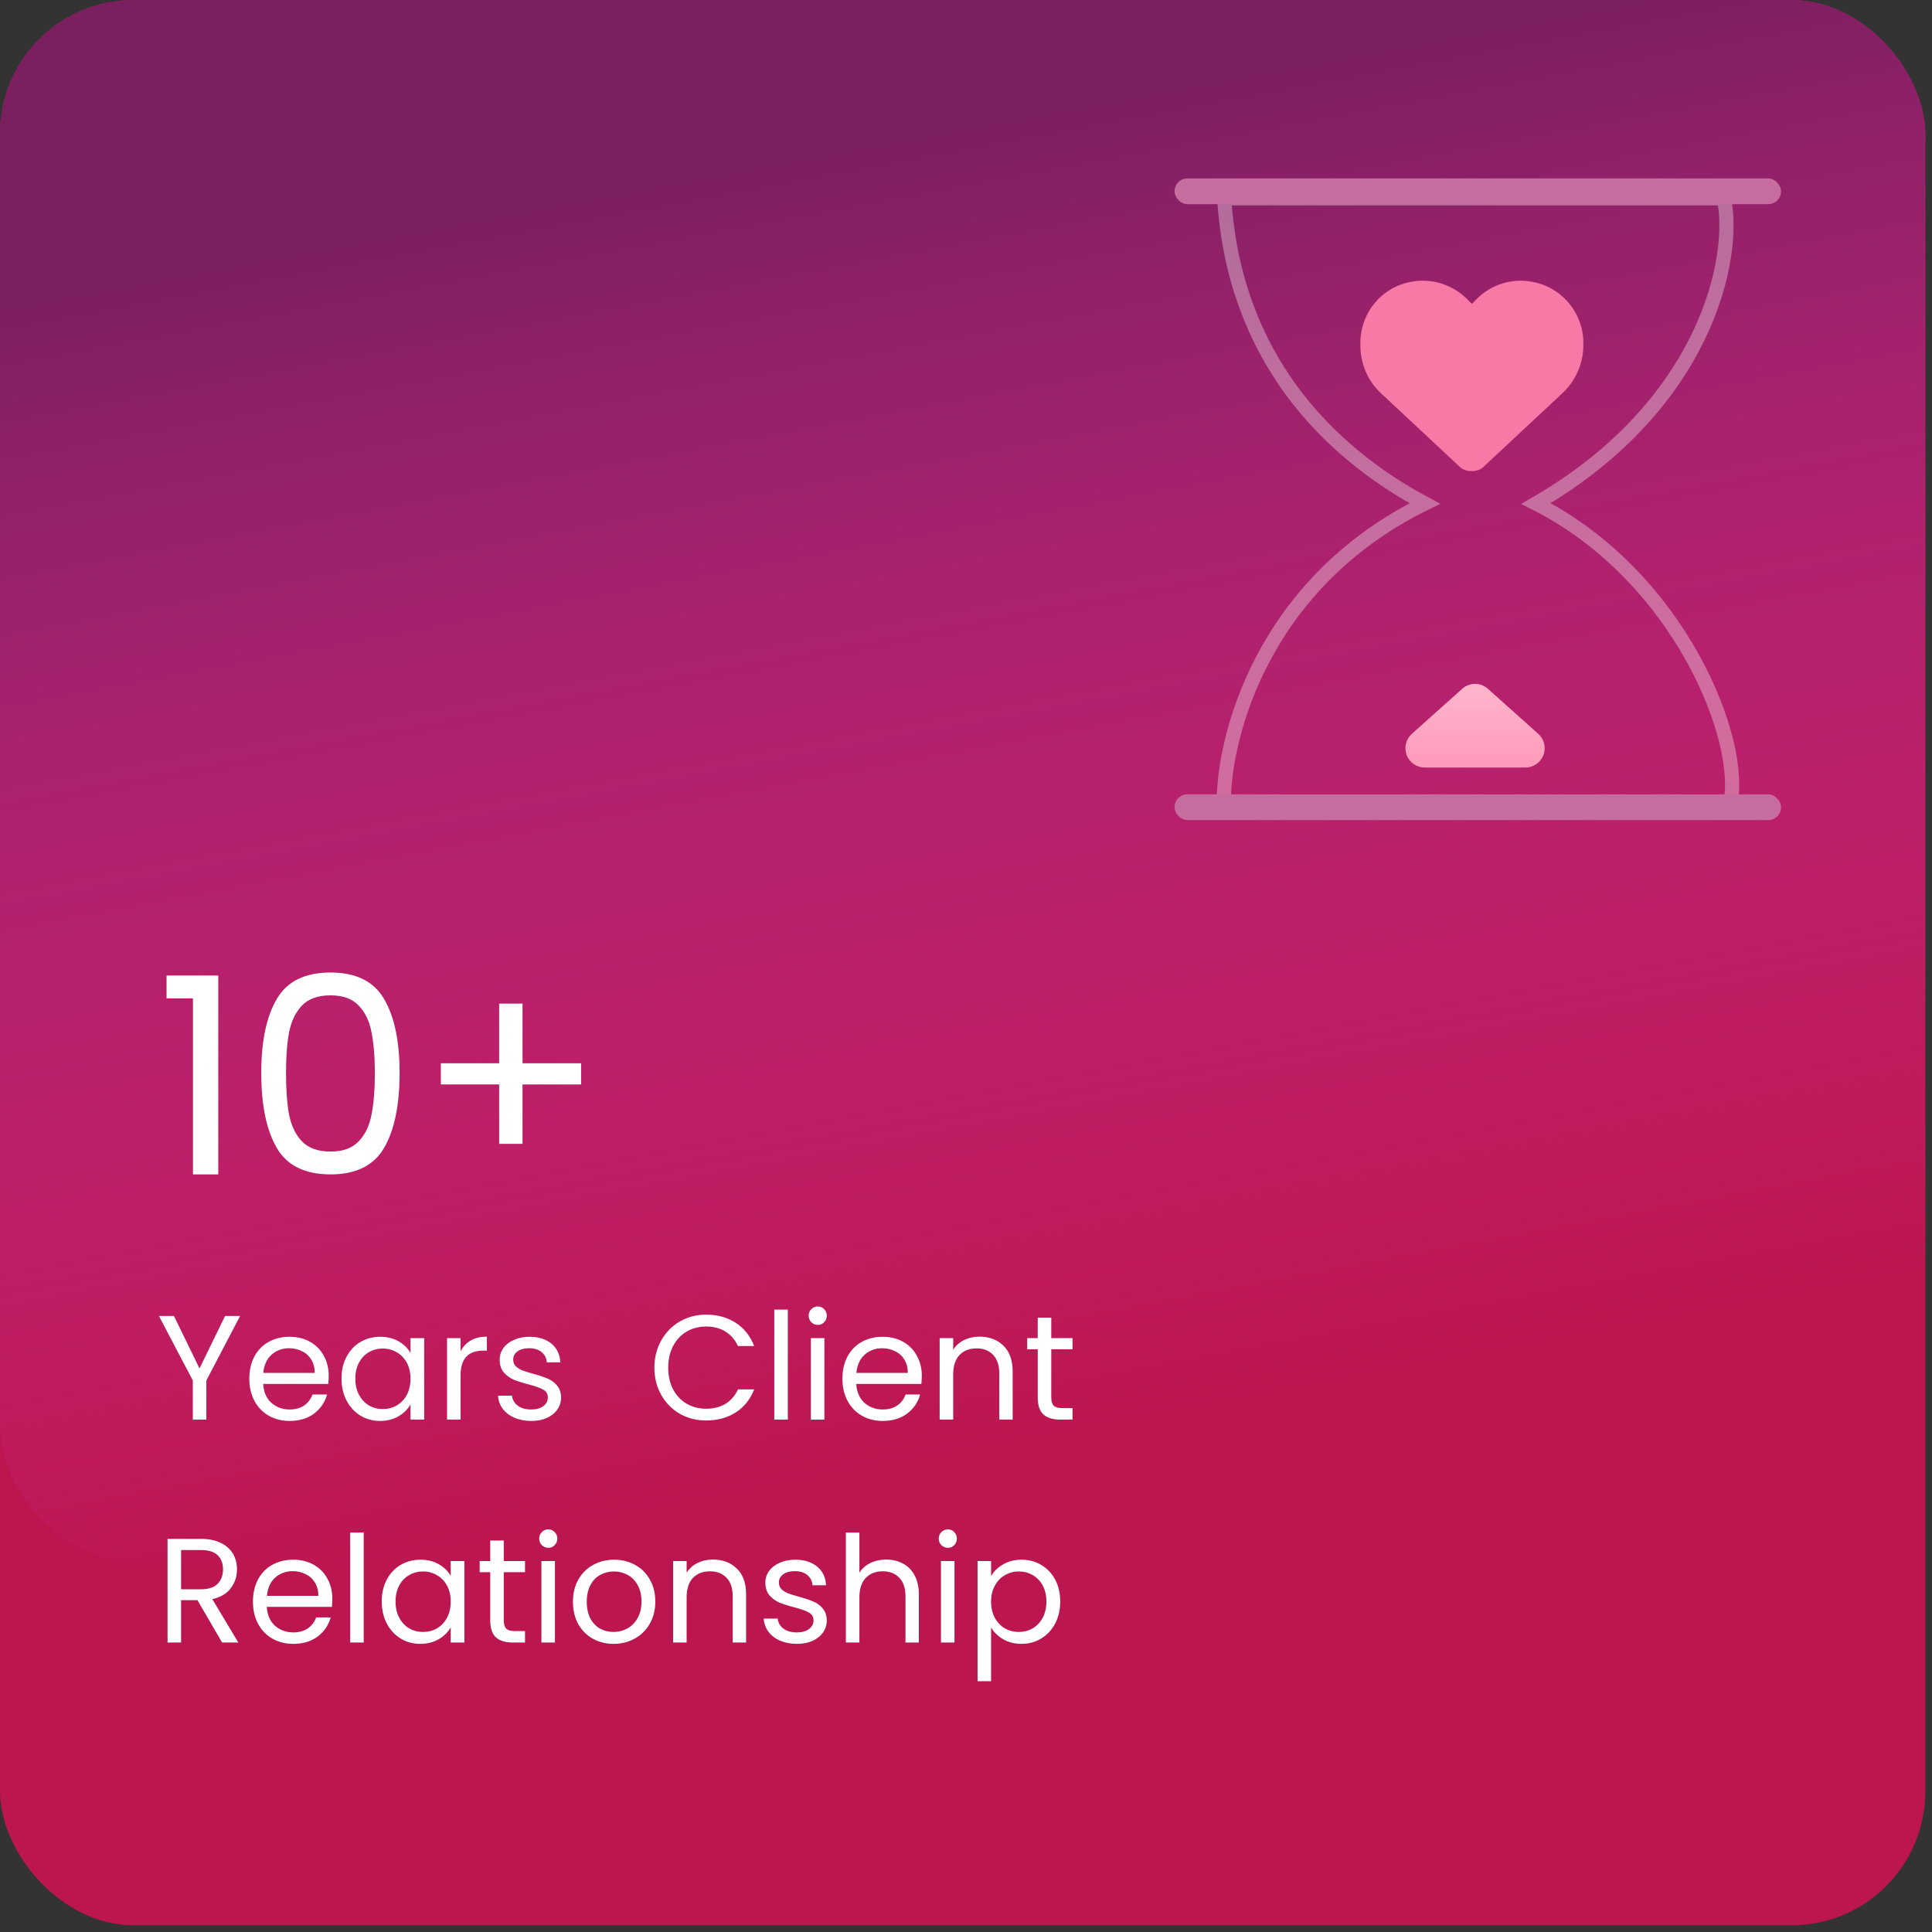
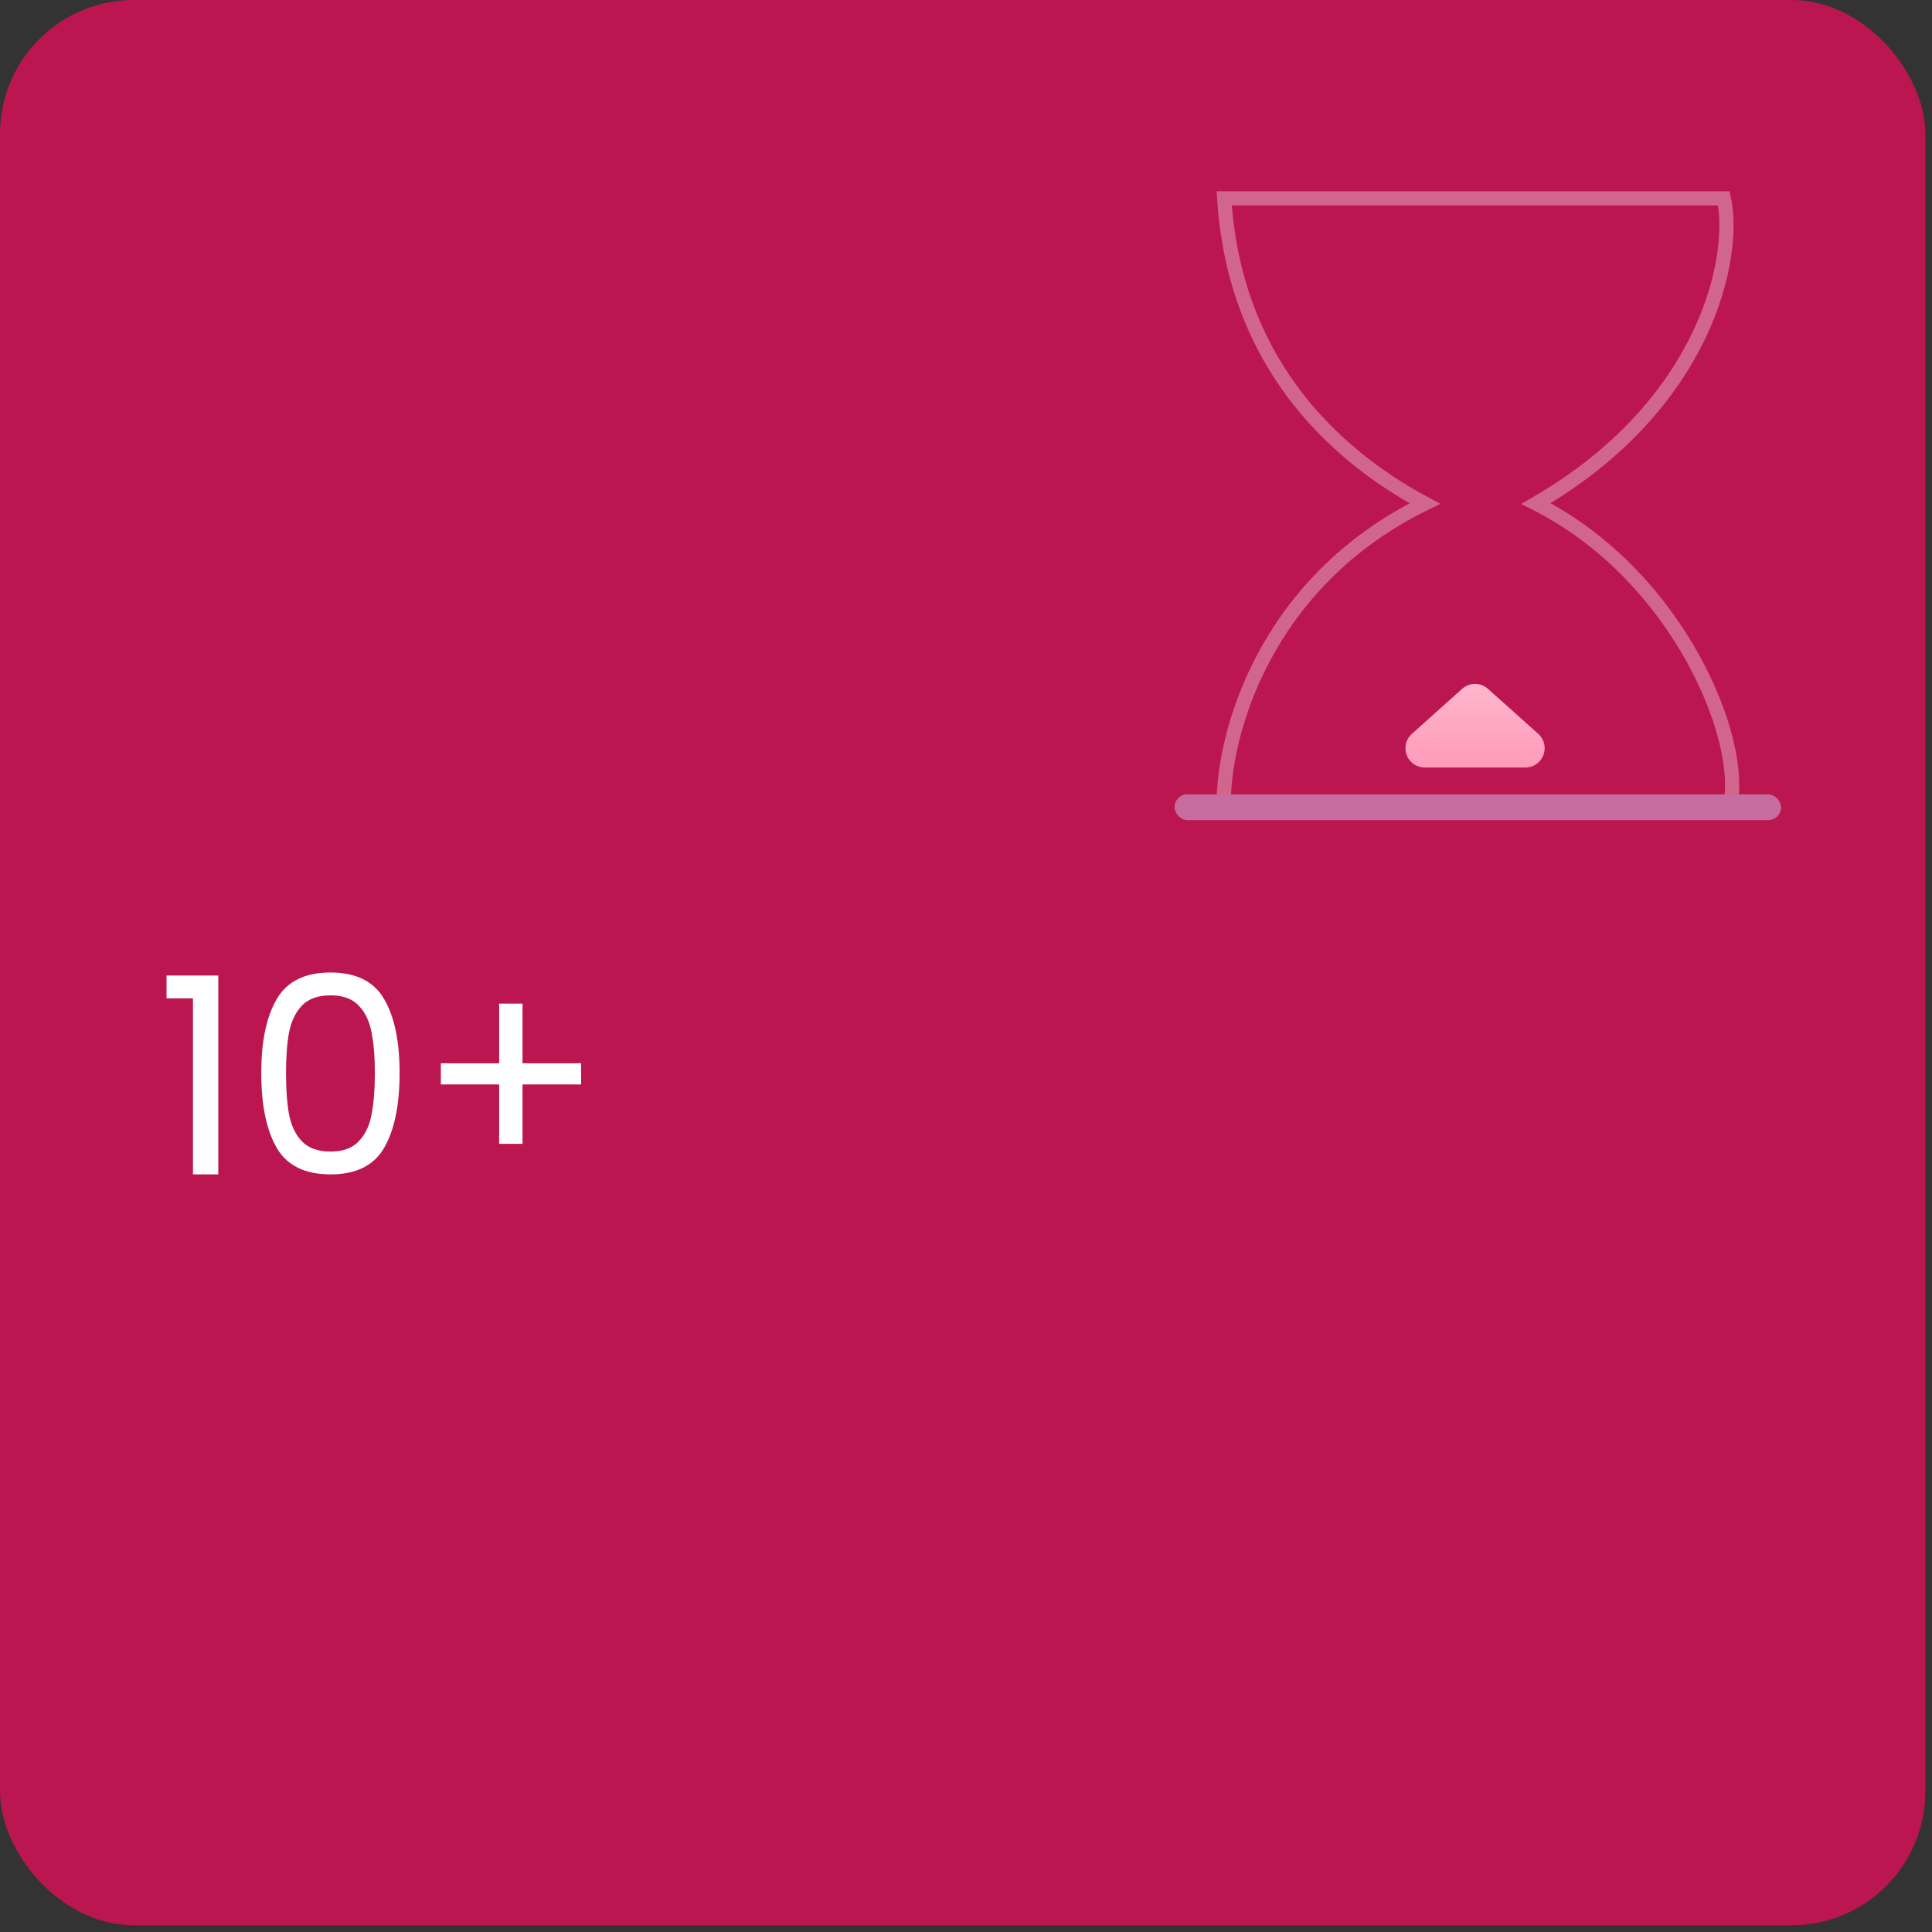
<svg xmlns="http://www.w3.org/2000/svg" width="260" height="260" viewBox="0 0 260 260" fill="none">
  <rect x="0" y="0" width="260" height="260" fill="#333333" stroke="none" />
  <rect width="259.1" height="259.1" rx="18.007" fill="#BB1650" />
-   <rect width="259.1" height="210.081" rx="18.007" fill="url(#paint0_linear_2951_55775)" />
  <path d="M22.414 134.356V131.284H29.373V158.045H25.968V134.356H22.414ZM35.159 144.387C35.159 140.142 35.85 136.836 37.232 134.467C38.614 132.073 41.032 130.876 44.486 130.876C47.916 130.876 50.322 132.073 51.704 134.467C53.086 136.836 53.777 140.142 53.777 144.387C53.777 148.705 53.086 152.061 51.704 154.455C50.322 156.848 47.916 158.045 44.486 158.045C41.032 158.045 38.614 156.848 37.232 154.455C35.85 152.061 35.159 148.705 35.159 144.387ZM50.446 144.387C50.446 142.24 50.298 140.426 50.002 138.946C49.73 137.44 49.15 136.231 48.262 135.318C47.398 134.405 46.14 133.949 44.486 133.949C42.808 133.949 41.525 134.405 40.637 135.318C39.773 136.231 39.193 137.44 38.897 138.946C38.626 140.426 38.49 142.24 38.49 144.387C38.49 146.608 38.626 148.471 38.897 149.976C39.193 151.481 39.773 152.69 40.637 153.603C41.525 154.516 42.808 154.973 44.486 154.973C46.14 154.973 47.398 154.516 48.262 153.603C49.15 152.69 49.73 151.481 50.002 149.976C50.298 148.471 50.446 146.608 50.446 144.387ZM78.204 145.941H70.32V153.936H67.174V145.941H59.327V143.091H67.174V135.059H70.32V143.091H78.204V145.941Z" fill="white" />
-   <path d="M32.312 177.098L27.77 185.781V191.043H25.95V185.781L21.388 177.098H23.409L26.85 184.16L30.291 177.098H32.312ZM44.236 185.141C44.236 185.487 44.216 185.854 44.176 186.241H35.413C35.48 187.322 35.847 188.169 36.514 188.782C37.194 189.382 38.014 189.682 38.974 189.682C39.761 189.682 40.415 189.502 40.935 189.142C41.469 188.769 41.842 188.275 42.056 187.662H44.016C43.723 188.715 43.136 189.576 42.256 190.243C41.375 190.896 40.282 191.223 38.974 191.223C37.934 191.223 37 190.99 36.173 190.523C35.36 190.056 34.719 189.396 34.253 188.542C33.786 187.675 33.552 186.675 33.552 185.541C33.552 184.407 33.779 183.413 34.233 182.56C34.686 181.706 35.32 181.052 36.133 180.599C36.96 180.132 37.907 179.899 38.974 179.899C40.015 179.899 40.935 180.125 41.736 180.579C42.536 181.032 43.149 181.659 43.576 182.46C44.016 183.247 44.236 184.14 44.236 185.141ZM42.356 184.761C42.356 184.067 42.202 183.473 41.895 182.98C41.589 182.473 41.169 182.093 40.635 181.839C40.115 181.573 39.535 181.439 38.894 181.439C37.974 181.439 37.187 181.733 36.533 182.32C35.893 182.906 35.526 183.72 35.433 184.761H42.356ZM45.959 185.521C45.959 184.4 46.186 183.42 46.64 182.58C47.093 181.726 47.714 181.066 48.5 180.599C49.301 180.132 50.188 179.899 51.161 179.899C52.122 179.899 52.956 180.105 53.662 180.519C54.369 180.932 54.896 181.453 55.243 182.08V180.079H57.084V191.043H55.243V189.002C54.883 189.642 54.343 190.176 53.622 190.603C52.916 191.016 52.089 191.223 51.142 191.223C50.168 191.223 49.287 190.983 48.5 190.503C47.714 190.023 47.093 189.349 46.64 188.482C46.186 187.615 45.959 186.628 45.959 185.521ZM55.243 185.541C55.243 184.714 55.076 183.994 54.743 183.38C54.409 182.766 53.956 182.3 53.382 181.979C52.822 181.646 52.202 181.479 51.522 181.479C50.841 181.479 50.221 181.639 49.661 181.959C49.101 182.28 48.654 182.746 48.32 183.36C47.987 183.974 47.82 184.694 47.82 185.521C47.82 186.361 47.987 187.095 48.32 187.722C48.654 188.335 49.101 188.809 49.661 189.142C50.221 189.462 50.841 189.622 51.522 189.622C52.202 189.622 52.822 189.462 53.382 189.142C53.956 188.809 54.409 188.335 54.743 187.722C55.076 187.095 55.243 186.368 55.243 185.541ZM61.981 181.859C62.301 181.233 62.755 180.746 63.342 180.399C63.942 180.052 64.669 179.879 65.523 179.879V181.759H65.042C63.002 181.759 61.981 182.866 61.981 185.081V191.043H60.161V180.079H61.981V181.859ZM71.506 191.223C70.665 191.223 69.912 191.083 69.245 190.803C68.578 190.509 68.051 190.109 67.664 189.602C67.278 189.082 67.064 188.489 67.024 187.822H68.905C68.958 188.369 69.212 188.815 69.665 189.162C70.132 189.509 70.739 189.682 71.486 189.682C72.18 189.682 72.726 189.529 73.126 189.222C73.527 188.915 73.727 188.529 73.727 188.062C73.727 187.582 73.513 187.228 73.087 187.001C72.66 186.761 71.999 186.528 71.106 186.301C70.292 186.088 69.625 185.874 69.105 185.661C68.598 185.434 68.158 185.107 67.784 184.681C67.424 184.24 67.244 183.667 67.244 182.96C67.244 182.4 67.411 181.886 67.744 181.419C68.078 180.952 68.551 180.586 69.165 180.319C69.778 180.039 70.479 179.899 71.266 179.899C72.48 179.899 73.46 180.205 74.207 180.819C74.954 181.433 75.354 182.273 75.407 183.34H73.587C73.547 182.766 73.313 182.306 72.886 181.959C72.473 181.613 71.913 181.439 71.206 181.439C70.552 181.439 70.032 181.579 69.645 181.859C69.258 182.14 69.065 182.506 69.065 182.96C69.065 183.32 69.178 183.62 69.405 183.86C69.645 184.087 69.939 184.274 70.285 184.42C70.645 184.554 71.139 184.707 71.766 184.881C72.553 185.094 73.193 185.307 73.687 185.521C74.18 185.721 74.6 186.028 74.947 186.441C75.307 186.855 75.494 187.395 75.507 188.062C75.507 188.662 75.341 189.202 75.007 189.682C74.674 190.163 74.2 190.543 73.587 190.823C72.986 191.09 72.293 191.223 71.506 191.223ZM88.066 184.06C88.066 182.7 88.372 181.479 88.986 180.399C89.599 179.305 90.433 178.451 91.487 177.838C92.554 177.224 93.734 176.918 95.028 176.918C96.549 176.918 97.876 177.284 99.01 178.018C100.144 178.752 100.97 179.792 101.491 181.139H99.31C98.923 180.299 98.363 179.652 97.629 179.198C96.909 178.745 96.042 178.518 95.028 178.518C94.055 178.518 93.181 178.745 92.407 179.198C91.634 179.652 91.027 180.299 90.587 181.139C90.146 181.966 89.926 182.94 89.926 184.06C89.926 185.167 90.146 186.141 90.587 186.981C91.027 187.808 91.634 188.449 92.407 188.902C93.181 189.356 94.055 189.582 95.028 189.582C96.042 189.582 96.909 189.362 97.629 188.922C98.363 188.469 98.923 187.822 99.31 186.981H101.491C100.97 188.315 100.144 189.349 99.01 190.083C97.876 190.803 96.549 191.163 95.028 191.163C93.734 191.163 92.554 190.863 91.487 190.263C90.433 189.649 89.599 188.802 88.986 187.722C88.372 186.641 88.066 185.421 88.066 184.06ZM106.022 176.237V191.043H104.201V176.237H106.022ZM110.065 178.298C109.718 178.298 109.425 178.178 109.185 177.938C108.945 177.698 108.825 177.404 108.825 177.058C108.825 176.711 108.945 176.417 109.185 176.177C109.425 175.937 109.718 175.817 110.065 175.817C110.399 175.817 110.679 175.937 110.905 176.177C111.146 176.417 111.266 176.711 111.266 177.058C111.266 177.404 111.146 177.698 110.905 177.938C110.679 178.178 110.399 178.298 110.065 178.298ZM110.945 180.079V191.043H109.125V180.079H110.945ZM124.052 185.141C124.052 185.487 124.032 185.854 123.992 186.241H115.229C115.296 187.322 115.662 188.169 116.329 188.782C117.01 189.382 117.83 189.682 118.79 189.682C119.577 189.682 120.231 189.502 120.751 189.142C121.285 188.769 121.658 188.275 121.872 187.662H123.832C123.539 188.715 122.952 189.576 122.072 190.243C121.191 190.896 120.098 191.223 118.79 191.223C117.75 191.223 116.816 190.99 115.989 190.523C115.176 190.056 114.535 189.396 114.069 188.542C113.602 187.675 113.368 186.675 113.368 185.541C113.368 184.407 113.595 183.413 114.049 182.56C114.502 181.706 115.136 181.052 115.949 180.599C116.776 180.132 117.723 179.899 118.79 179.899C119.831 179.899 120.751 180.125 121.551 180.579C122.352 181.032 122.965 181.659 123.392 182.46C123.832 183.247 124.052 184.14 124.052 185.141ZM122.172 184.761C122.172 184.067 122.018 183.473 121.711 182.98C121.405 182.473 120.985 182.093 120.451 181.839C119.931 181.573 119.351 181.439 118.71 181.439C117.79 181.439 117.003 181.733 116.349 182.32C115.709 182.906 115.342 183.72 115.249 184.761H122.172ZM131.798 179.879C133.132 179.879 134.212 180.285 135.039 181.099C135.866 181.899 136.279 183.06 136.279 184.58V191.043H134.479V184.841C134.479 183.747 134.205 182.913 133.658 182.34C133.112 181.753 132.365 181.459 131.418 181.459C130.457 181.459 129.69 181.759 129.117 182.36C128.556 182.96 128.276 183.834 128.276 184.981V191.043H126.456V180.079H128.276V181.639C128.636 181.079 129.123 180.646 129.737 180.339C130.364 180.032 131.051 179.879 131.798 179.879ZM141.474 181.579V188.042C141.474 188.575 141.588 188.955 141.815 189.182C142.041 189.396 142.435 189.502 142.995 189.502H144.335V191.043H142.695C141.681 191.043 140.921 190.81 140.414 190.343C139.907 189.876 139.654 189.109 139.654 188.042V181.579H138.233V180.079H139.654V177.318H141.474V180.079H144.335V181.579H141.474ZM29.891 221.043L26.57 215.341H24.369V221.043H22.548V207.098H27.05C28.104 207.098 28.991 207.278 29.711 207.638C30.445 207.998 30.992 208.485 31.352 209.098C31.712 209.712 31.892 210.412 31.892 211.199C31.892 212.16 31.612 213.007 31.052 213.74C30.505 214.474 29.678 214.961 28.571 215.201L32.072 221.043H29.891ZM24.369 213.88H27.05C28.037 213.88 28.777 213.64 29.271 213.16C29.765 212.666 30.011 212.013 30.011 211.199C30.011 210.372 29.765 209.732 29.271 209.278C28.791 208.825 28.05 208.598 27.05 208.598H24.369V213.88ZM44.725 215.141C44.725 215.487 44.705 215.854 44.665 216.241H35.901C35.968 217.322 36.335 218.169 37.002 218.782C37.682 219.382 38.502 219.682 39.463 219.682C40.25 219.682 40.903 219.502 41.424 219.142C41.957 218.769 42.331 218.275 42.544 217.662H44.505C44.211 218.715 43.624 219.576 42.744 220.243C41.864 220.896 40.77 221.223 39.463 221.223C38.422 221.223 37.489 220.99 36.662 220.523C35.848 220.056 35.208 219.396 34.741 218.542C34.274 217.675 34.041 216.675 34.041 215.541C34.041 214.407 34.268 213.413 34.721 212.56C35.175 211.706 35.808 211.052 36.622 210.599C37.449 210.132 38.396 209.899 39.463 209.899C40.503 209.899 41.424 210.125 42.224 210.579C43.024 211.032 43.638 211.659 44.065 212.46C44.505 213.247 44.725 214.14 44.725 215.141ZM42.844 214.761C42.844 214.067 42.691 213.473 42.384 212.98C42.077 212.473 41.657 212.093 41.123 211.839C40.603 211.573 40.023 211.439 39.383 211.439C38.462 211.439 37.675 211.733 37.022 212.32C36.382 212.906 36.015 213.72 35.922 214.761H42.844ZM48.949 206.237V221.043H47.128V206.237H48.949ZM51.372 215.521C51.372 214.4 51.599 213.42 52.052 212.58C52.505 211.726 53.126 211.066 53.913 210.599C54.713 210.132 55.6 209.899 56.574 209.899C57.534 209.899 58.368 210.105 59.075 210.519C59.782 210.932 60.309 211.453 60.655 212.08V210.079H62.496V221.043H60.655V219.002C60.295 219.642 59.755 220.176 59.035 220.603C58.328 221.016 57.501 221.223 56.554 221.223C55.58 221.223 54.7 220.983 53.913 220.503C53.126 220.023 52.505 219.349 52.052 218.482C51.599 217.615 51.372 216.628 51.372 215.521ZM60.655 215.541C60.655 214.714 60.489 213.994 60.155 213.38C59.822 212.766 59.368 212.3 58.795 211.979C58.234 211.646 57.614 211.479 56.934 211.479C56.254 211.479 55.633 211.639 55.073 211.959C54.513 212.28 54.066 212.746 53.733 213.36C53.399 213.974 53.232 214.694 53.232 215.521C53.232 216.361 53.399 217.095 53.733 217.722C54.066 218.335 54.513 218.809 55.073 219.142C55.633 219.462 56.254 219.622 56.934 219.622C57.614 219.622 58.234 219.462 58.795 219.142C59.368 218.809 59.822 218.335 60.155 217.722C60.489 217.095 60.655 216.368 60.655 215.541ZM67.794 211.579V218.042C67.794 218.575 67.907 218.955 68.134 219.182C68.361 219.396 68.754 219.502 69.314 219.502H70.655V221.043H69.014C68 221.043 67.24 220.81 66.733 220.343C66.226 219.876 65.973 219.109 65.973 218.042V211.579H64.552V210.079H65.973V207.318H67.794V210.079H70.655V211.579H67.794ZM73.801 208.298C73.454 208.298 73.161 208.178 72.921 207.938C72.681 207.698 72.561 207.404 72.561 207.058C72.561 206.711 72.681 206.417 72.921 206.177C73.161 205.937 73.454 205.817 73.801 205.817C74.135 205.817 74.415 205.937 74.641 206.177C74.882 206.417 75.002 206.711 75.002 207.058C75.002 207.404 74.882 207.698 74.641 207.938C74.415 208.178 74.135 208.298 73.801 208.298ZM74.681 210.079V221.043H72.861V210.079H74.681ZM82.566 221.223C81.539 221.223 80.606 220.99 79.765 220.523C78.938 220.056 78.285 219.396 77.805 218.542C77.338 217.675 77.104 216.675 77.104 215.541C77.104 214.42 77.344 213.433 77.825 212.58C78.318 211.713 78.985 211.052 79.825 210.599C80.666 210.132 81.606 209.899 82.646 209.899C83.687 209.899 84.627 210.132 85.468 210.599C86.308 211.052 86.968 211.706 87.448 212.56C87.942 213.413 88.189 214.407 88.189 215.541C88.189 216.675 87.935 217.675 87.428 218.542C86.935 219.396 86.261 220.056 85.407 220.523C84.554 220.99 83.607 221.223 82.566 221.223ZM82.566 219.622C83.22 219.622 83.834 219.469 84.407 219.162C84.981 218.855 85.441 218.395 85.788 217.782C86.148 217.168 86.328 216.421 86.328 215.541C86.328 214.661 86.154 213.914 85.808 213.3C85.461 212.686 85.007 212.233 84.447 211.939C83.887 211.633 83.28 211.479 82.626 211.479C81.96 211.479 81.346 211.633 80.786 211.939C80.239 212.233 79.799 212.686 79.465 213.3C79.132 213.914 78.965 214.661 78.965 215.541C78.965 216.435 79.125 217.188 79.445 217.802C79.779 218.415 80.219 218.875 80.766 219.182C81.313 219.476 81.913 219.622 82.566 219.622ZM95.924 209.879C97.258 209.879 98.339 210.285 99.166 211.099C99.993 211.899 100.406 213.06 100.406 214.58V221.043H98.606V214.841C98.606 213.747 98.332 212.913 97.785 212.34C97.238 211.753 96.491 211.459 95.544 211.459C94.584 211.459 93.817 211.759 93.243 212.36C92.683 212.96 92.403 213.834 92.403 214.981V221.043H90.582V210.079H92.403V211.639C92.763 211.079 93.25 210.646 93.864 210.339C94.491 210.032 95.177 209.879 95.924 209.879ZM107.262 221.223C106.422 221.223 105.668 221.083 105.001 220.803C104.334 220.509 103.807 220.109 103.42 219.602C103.034 219.082 102.82 218.489 102.78 217.822H104.661C104.714 218.369 104.968 218.815 105.421 219.162C105.888 219.509 106.495 219.682 107.242 219.682C107.935 219.682 108.482 219.529 108.882 219.222C109.283 218.915 109.483 218.529 109.483 218.062C109.483 217.582 109.269 217.228 108.842 217.001C108.416 216.761 107.755 216.528 106.862 216.301C106.048 216.088 105.381 215.874 104.861 215.661C104.354 215.434 103.914 215.107 103.54 214.681C103.18 214.24 103 213.667 103 212.96C103 212.4 103.167 211.886 103.5 211.419C103.834 210.952 104.307 210.586 104.921 210.319C105.534 210.039 106.235 209.899 107.022 209.899C108.236 209.899 109.216 210.205 109.963 210.819C110.71 211.433 111.11 212.273 111.163 213.34H109.343C109.303 212.766 109.069 212.306 108.642 211.959C108.229 211.613 107.669 211.439 106.962 211.439C106.308 211.439 105.788 211.579 105.401 211.859C105.014 212.14 104.821 212.506 104.821 212.96C104.821 213.32 104.934 213.62 105.161 213.86C105.401 214.087 105.695 214.274 106.041 214.42C106.401 214.554 106.895 214.707 107.522 214.881C108.309 215.094 108.949 215.307 109.443 215.521C109.936 215.721 110.356 216.028 110.703 216.441C111.063 216.855 111.25 217.395 111.263 218.062C111.263 218.662 111.097 219.202 110.763 219.682C110.43 220.163 109.956 220.543 109.343 220.823C108.742 221.09 108.049 221.223 107.262 221.223ZM119.276 209.879C120.103 209.879 120.85 210.059 121.517 210.419C122.183 210.766 122.704 211.293 123.077 211.999C123.464 212.706 123.657 213.567 123.657 214.58V221.043H121.857V214.841C121.857 213.747 121.583 212.913 121.036 212.34C120.489 211.753 119.743 211.459 118.795 211.459C117.835 211.459 117.068 211.759 116.495 212.36C115.934 212.96 115.654 213.834 115.654 214.981V221.043H113.834V206.237H115.654V211.639C116.014 211.079 116.508 210.646 117.135 210.339C117.775 210.032 118.489 209.879 119.276 209.879ZM127.572 208.298C127.225 208.298 126.932 208.178 126.692 207.938C126.451 207.698 126.331 207.404 126.331 207.058C126.331 206.711 126.451 206.417 126.692 206.177C126.932 205.937 127.225 205.817 127.572 205.817C127.905 205.817 128.185 205.937 128.412 206.177C128.652 206.417 128.772 206.711 128.772 207.058C128.772 207.404 128.652 207.698 128.412 207.938C128.185 208.178 127.905 208.298 127.572 208.298ZM128.452 210.079V221.043H126.631V210.079H128.452ZM133.376 212.1C133.736 211.473 134.27 210.952 134.977 210.539C135.697 210.112 136.531 209.899 137.478 209.899C138.451 209.899 139.332 210.132 140.119 210.599C140.919 211.066 141.546 211.726 141.999 212.58C142.453 213.42 142.68 214.4 142.68 215.521C142.68 216.628 142.453 217.615 141.999 218.482C141.546 219.349 140.919 220.023 140.119 220.503C139.332 220.983 138.451 221.223 137.478 221.223C136.544 221.223 135.717 221.016 134.997 220.603C134.29 220.176 133.749 219.649 133.376 219.022V226.245H131.555V210.079H133.376V212.1ZM140.819 215.521C140.819 214.694 140.652 213.974 140.319 213.36C139.985 212.746 139.532 212.28 138.958 211.959C138.398 211.639 137.778 211.479 137.097 211.479C136.43 211.479 135.81 211.646 135.237 211.979C134.676 212.3 134.223 212.773 133.876 213.4C133.543 214.014 133.376 214.727 133.376 215.541C133.376 216.368 133.543 217.095 133.876 217.722C134.223 218.335 134.676 218.809 135.237 219.142C135.81 219.462 136.43 219.622 137.097 219.622C137.778 219.622 138.398 219.462 138.958 219.142C139.532 218.809 139.985 218.335 140.319 217.722C140.652 217.095 140.819 216.361 140.819 215.521Z" fill="white" />
-   <path d="M185.826 52.906C184.067 51.265 183.071 48.92 183.071 46.459V46.166C183.071 42.062 186.002 38.545 190.046 37.901C192.742 37.432 195.439 38.311 197.373 40.187L198.077 40.89L198.78 40.187C200.656 38.311 203.411 37.432 206.048 37.901C210.093 38.545 213.082 42.062 213.082 46.166V46.459C213.082 48.92 212.027 51.265 210.269 52.906L199.659 62.813C199.249 63.223 198.663 63.399 198.077 63.399C197.432 63.399 196.846 63.223 196.435 62.813L185.826 52.906Z" fill="#F779A5" />
  <path opacity="0.34" d="M231.988 26.693H164.749C166.086 47.96 178.566 60.695 191.746 67.763C169.843 78.511 164.579 99.281 164.685 108.323H232.816C234.853 99.816 226.065 77.568 206.708 67.763C229.694 54.455 233.707 34.525 231.988 26.693Z" stroke="white" stroke-width="1.91" />
  <path d="M205.28 103.291H191.732C190.655 103.291 189.689 102.626 189.305 101.621C188.921 100.615 189.197 99.476 189.999 98.758L196.774 92.697C197.267 92.255 197.886 92.035 198.505 92.035C199.124 92.035 199.744 92.255 200.237 92.697L207.011 98.758C207.814 99.476 208.09 100.615 207.706 101.621C207.322 102.626 206.357 103.291 205.28 103.291Z" fill="url(#paint1_linear_2951_55775)" />
  <rect x="158.061" y="106.895" width="81.629" height="3.471" rx="1.736" fill="#C66C9F" />
-   <rect x="158.061" y="24.009" width="81.629" height="3.471" rx="1.736" fill="#C66C9F" />
  <defs>
    <linearGradient id="paint0_linear_2951_55775" x1="129.05" y1="17.439" x2="161.174" y2="189.127" gradientUnits="userSpaceOnUse">
      <stop stop-color="#7C1F61" />
      <stop offset="1" stop-color="#E239B1" stop-opacity="0" />
    </linearGradient>
    <linearGradient id="paint1_linear_2951_55775" x1="198.505" y1="103.291" x2="198.505" y2="92.035" gradientUnits="userSpaceOnUse">
      <stop stop-color="#FF9ABA" />
      <stop offset="1" stop-color="#FFB6CD" />
    </linearGradient>
  </defs>
</svg>